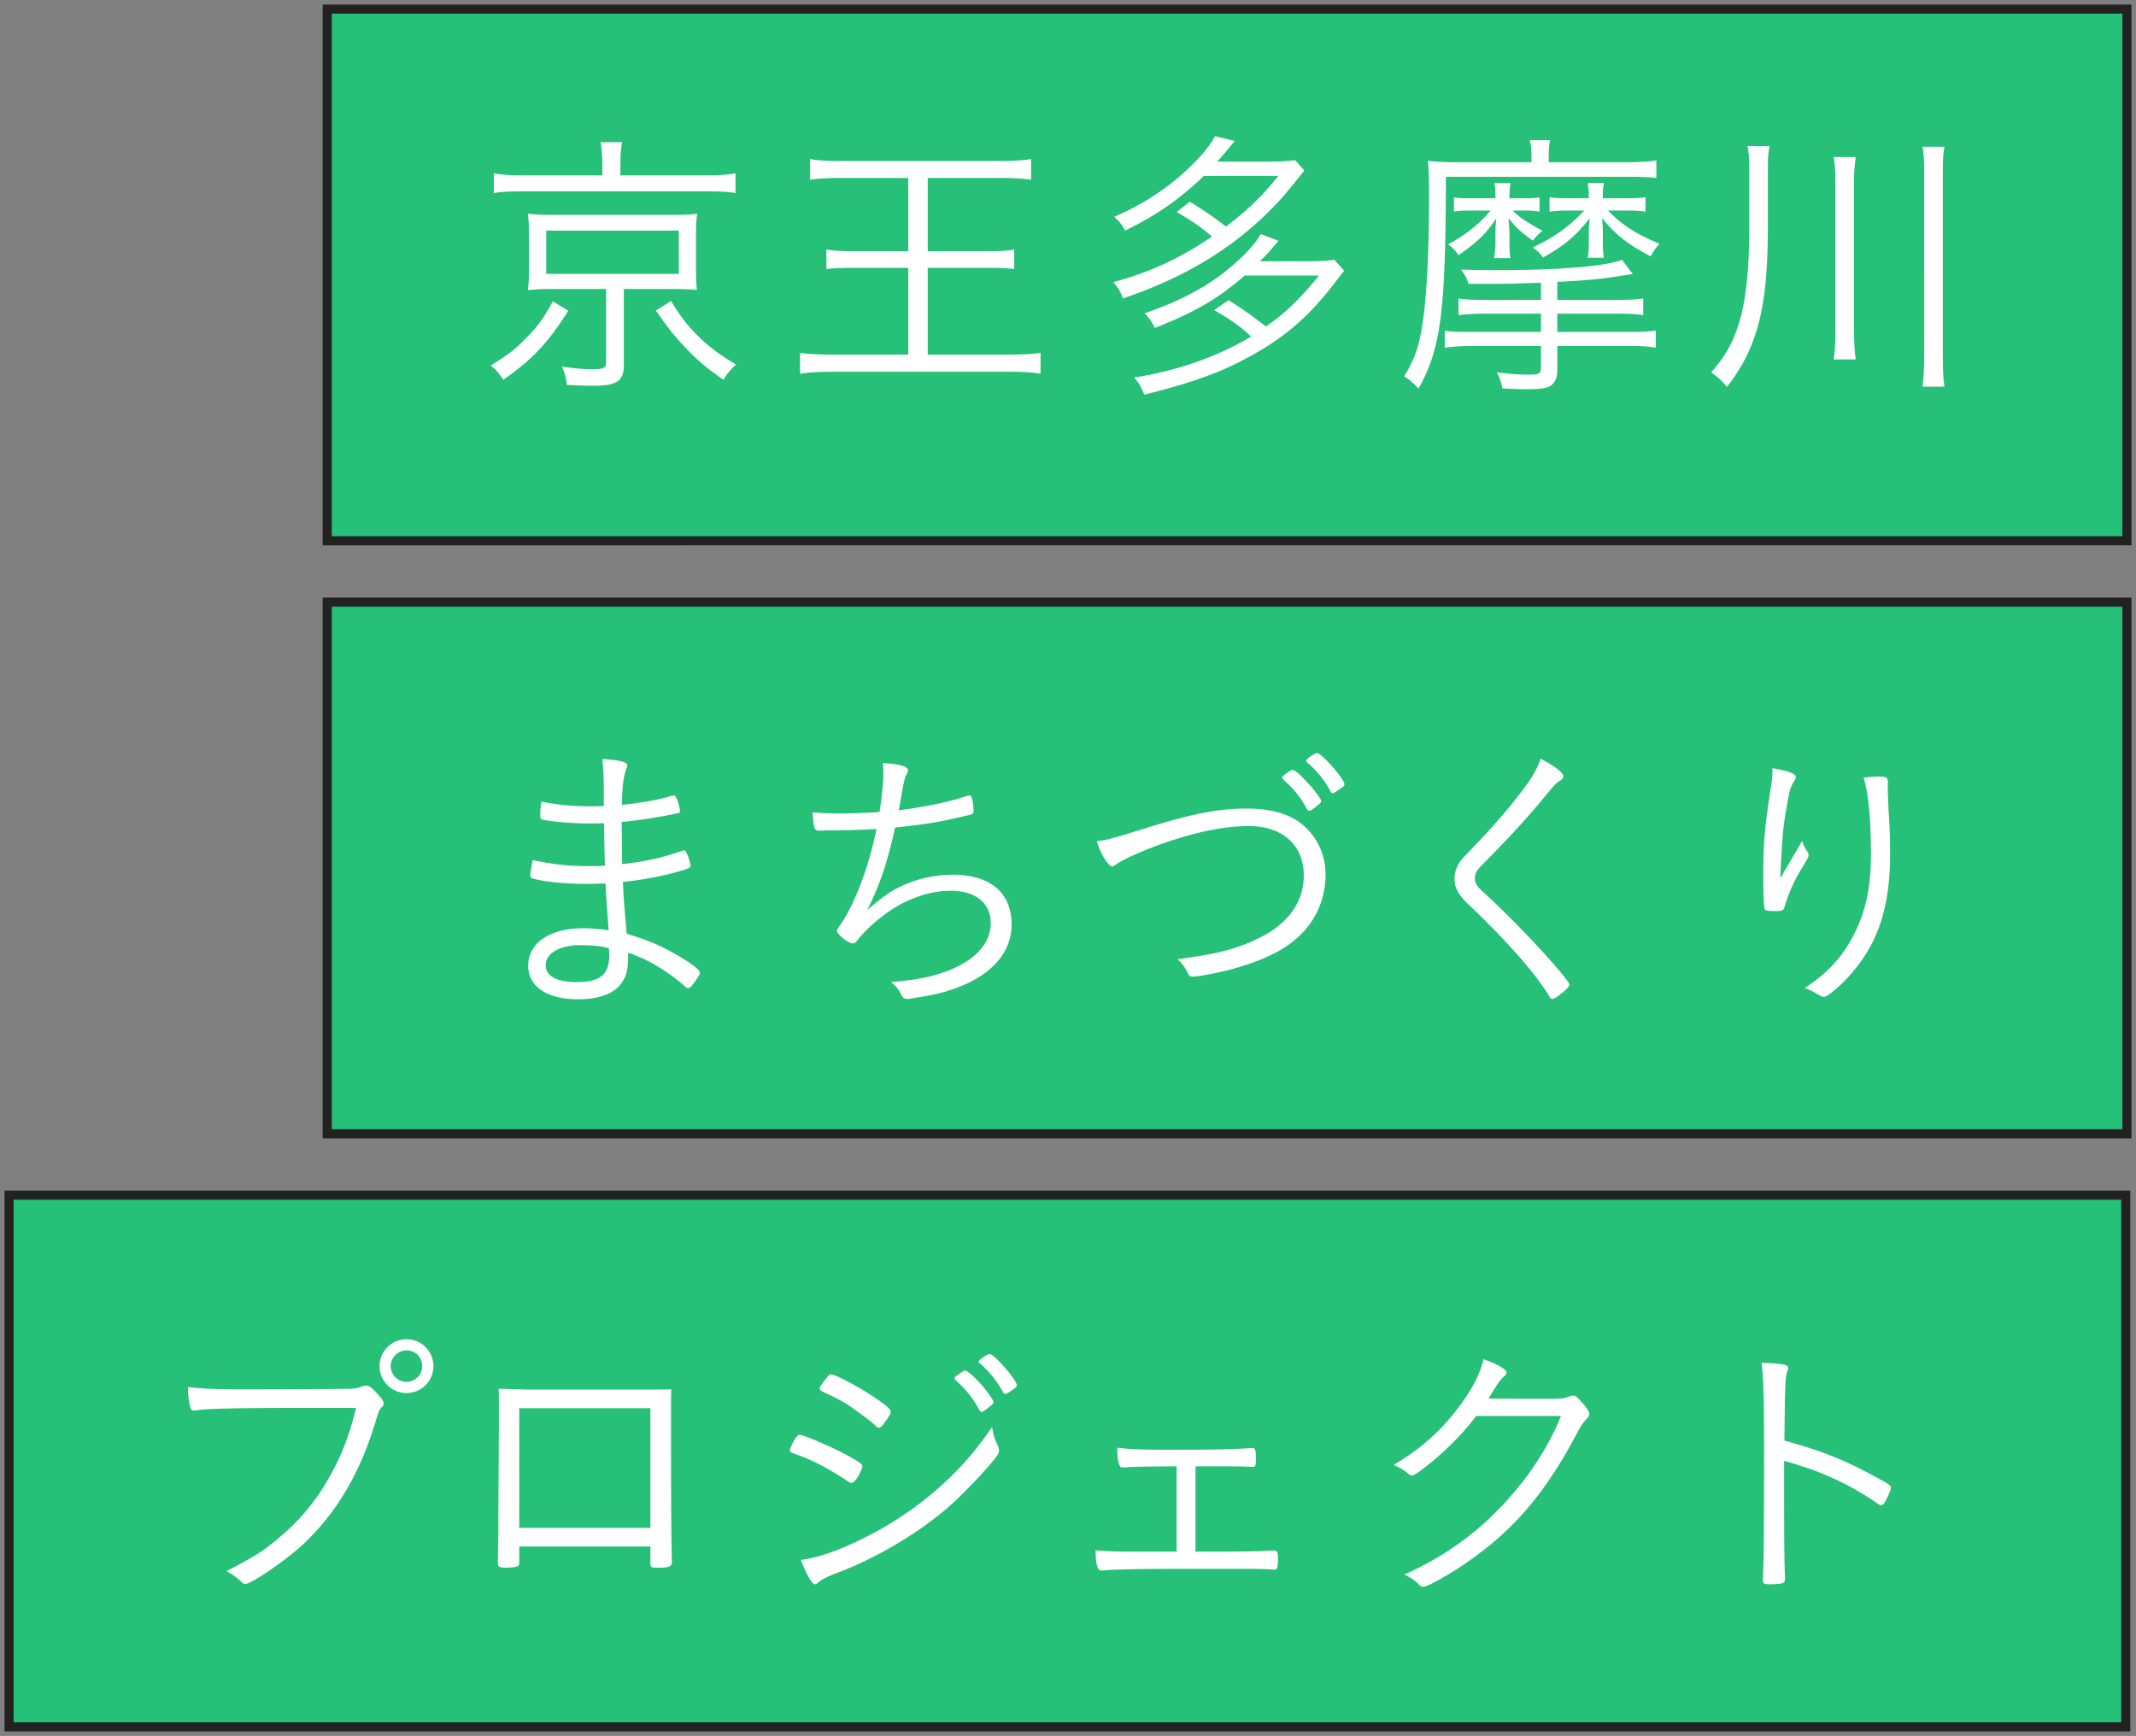
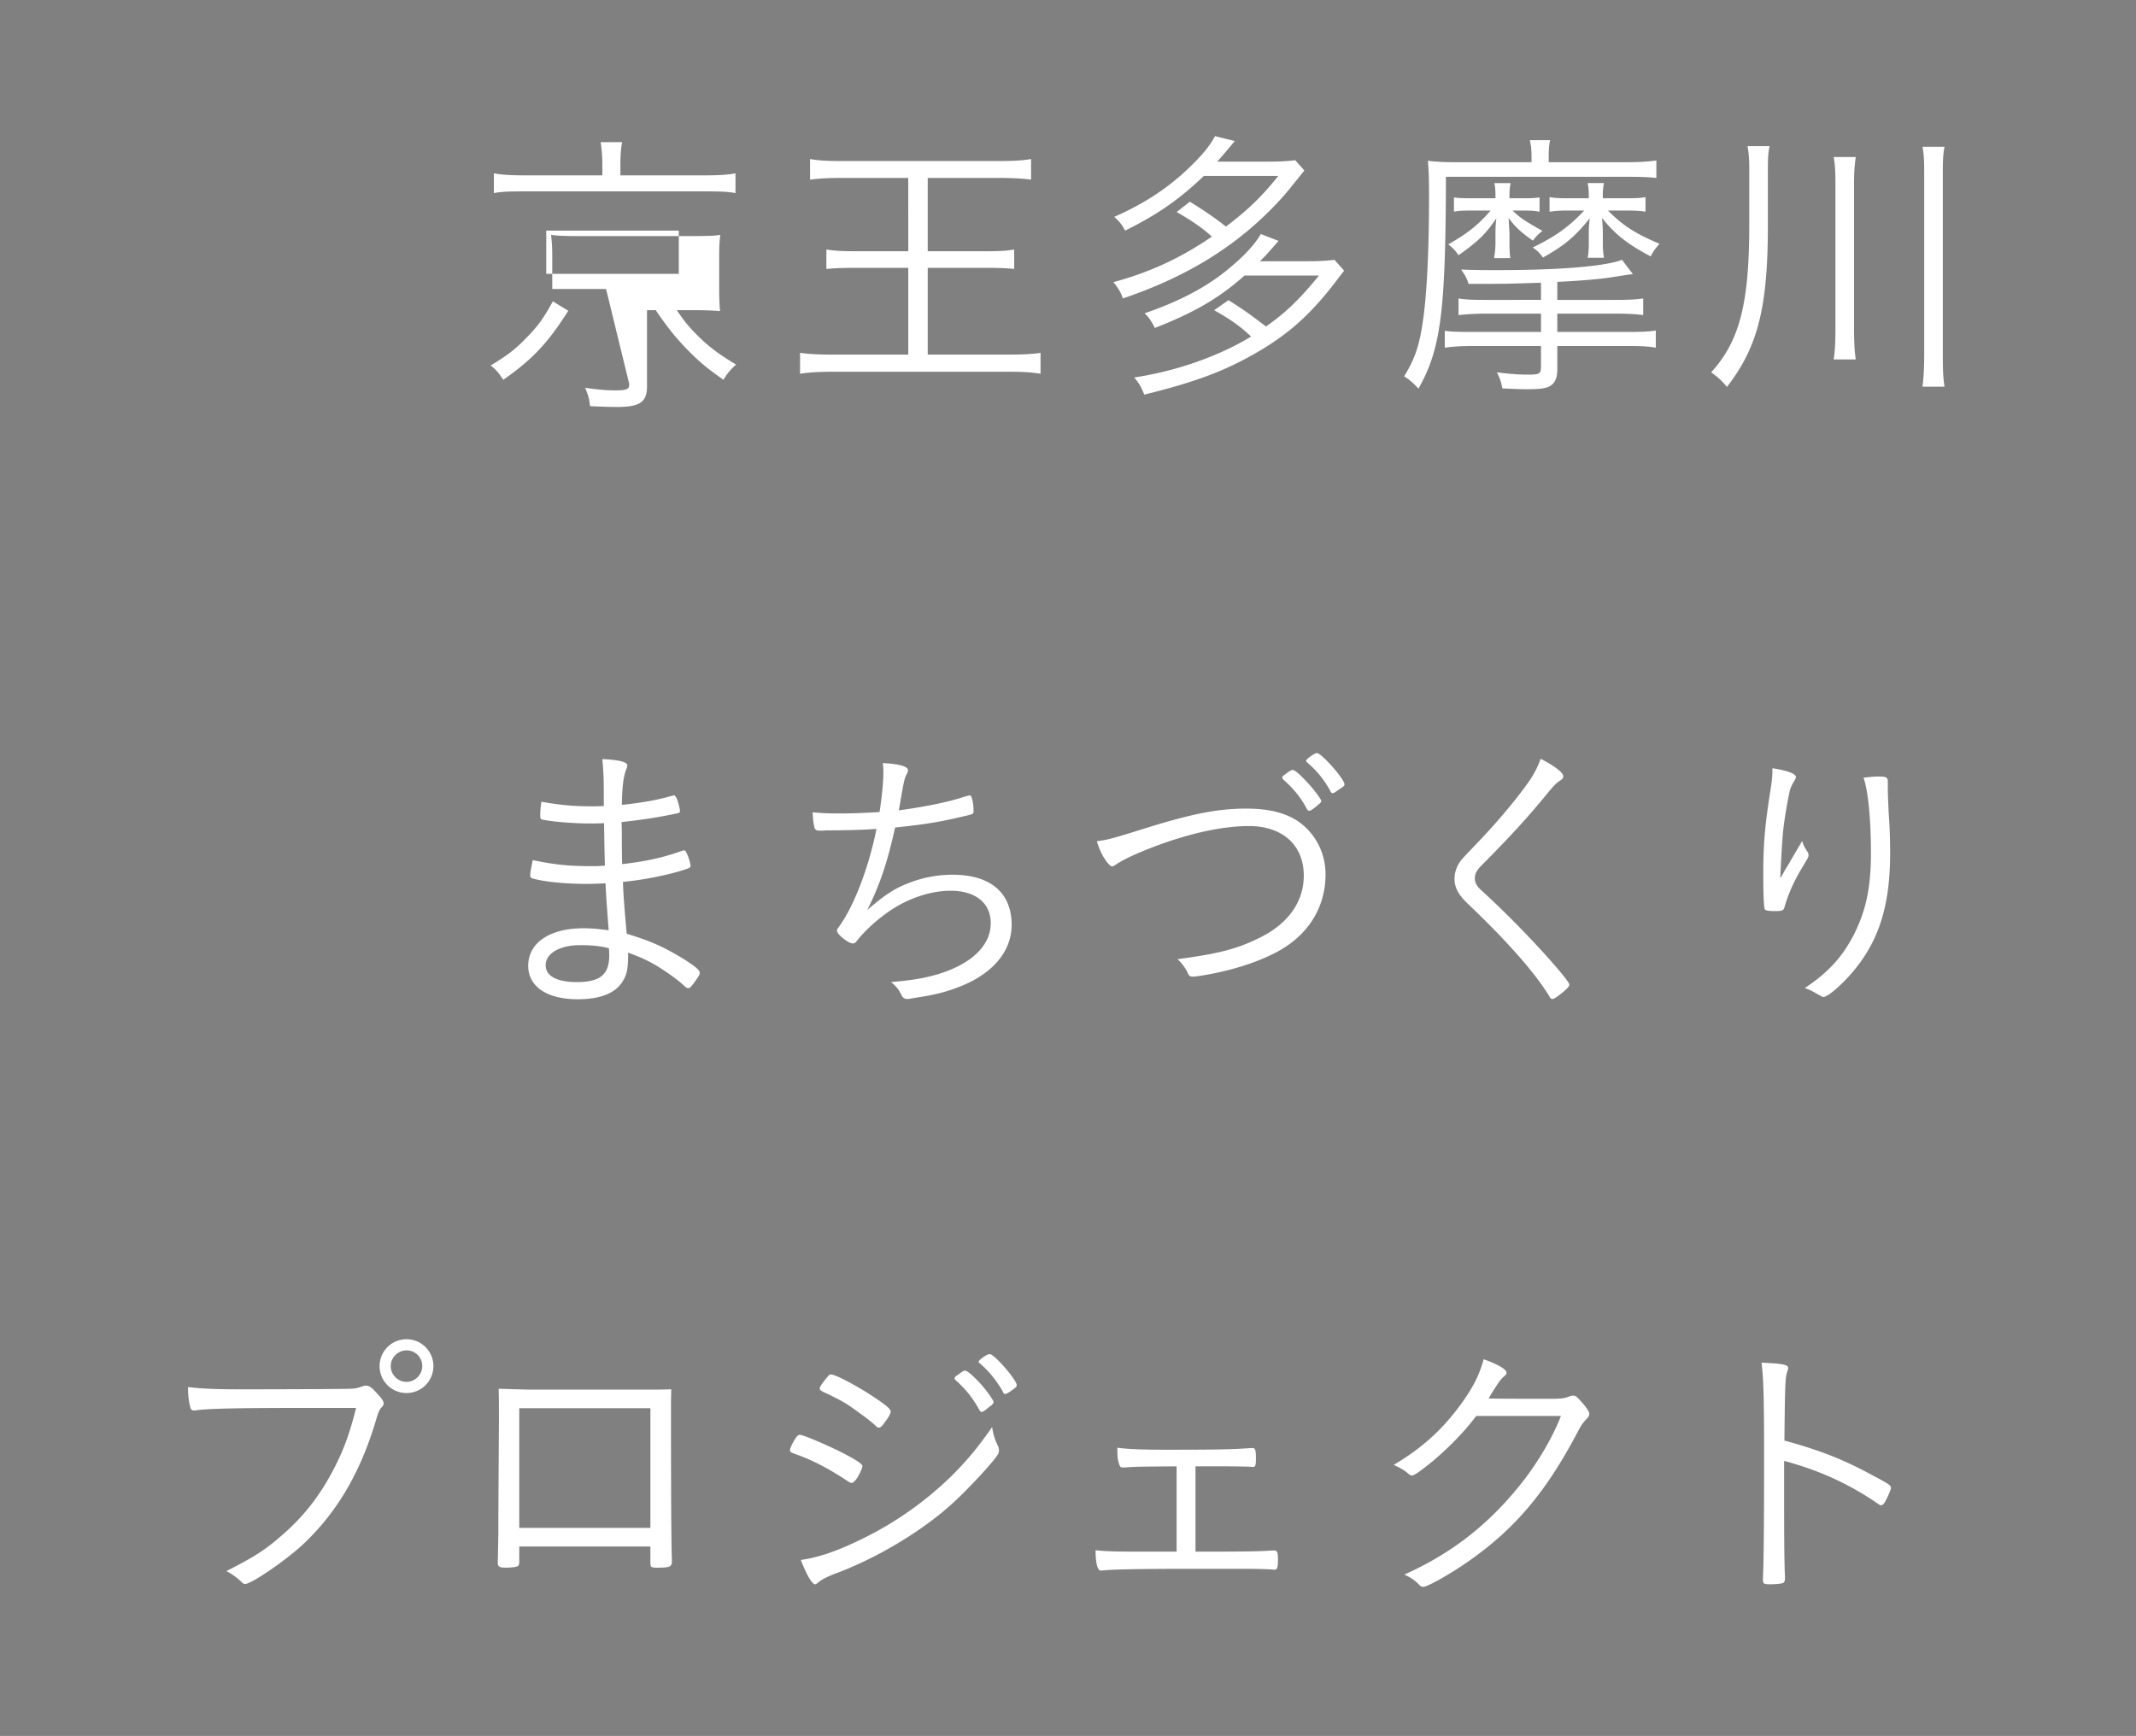
<svg xmlns="http://www.w3.org/2000/svg" width="235" height="191" fill="none">
  <rect width="100%" height="100%" fill="#808080" stroke="none" />
-   <path fill="#26C078" stroke="#222" d="M36 1h198v58.5H36zM36 66.25h198v58.5H36zM1 131.5h232.875V190H1z" />
-   <path fill="#fff" d="M66.272 19.295v-1.103c0-.945-.064-1.733-.19-2.552h2.363c-.126.63-.189 1.418-.189 2.552v1.102h9.324c1.512 0 2.457-.062 3.339-.22v2.173c-.819-.157-1.606-.189-3.276-.189H57.546c-1.575 0-2.425.032-3.213.19v-2.174c.913.157 1.827.22 3.339.22zM66.68 31.8h-5.922c-1.197 0-1.795.031-2.678.126.095-.85.127-1.354.127-2.457v-3.402c0-1.197-.032-1.607-.127-2.552.788.095 1.45.127 2.678.127h13.167c1.418 0 2.142-.032 2.772-.127-.094.725-.126 1.323-.126 2.552v3.402c0 1.04.031 1.607.094 2.425a34 34 0 0 0-2.74-.094h-5.292v8.379c0 1.732-.787 2.268-3.308 2.268-.63 0-1.921-.032-2.96-.095-.095-.85-.19-1.165-.536-2.015 1.291.188 2.3.283 3.276.283 1.323 0 1.575-.126 1.575-.693zm-6.584-6.426v4.757h14.585v-4.757zm.725 7.78 1.701 1.04c-2.237 3.528-3.937 5.355-7.15 7.591-.567-.818-.756-1.07-1.386-1.574 1.826-1.103 2.74-1.796 3.905-3.024 1.26-1.26 1.922-2.174 2.93-4.032m11.34 1.008 1.67-1.039c1.102 1.796 1.732 2.614 2.929 3.812 1.291 1.26 2.205 1.953 4.221 3.181-.599.535-.977.977-1.386 1.67-1.796-1.26-2.52-1.859-3.812-3.15-1.449-1.481-2.205-2.426-3.622-4.474m27.765-14.584h-7.371c-1.48 0-2.457.063-3.433.189v-2.268c.881.158 1.826.22 3.401.22h17.389c1.606 0 2.583-.062 3.528-.22v2.268c-.977-.126-2.016-.189-3.528-.189h-7.844v8.064h6.332c1.512 0 2.299-.032 3.181-.189v2.142c-.85-.095-1.827-.126-3.181-.126h-6.332v9.545h9.041c1.512 0 2.52-.064 3.37-.19v2.3c-.945-.157-1.89-.22-3.339-.22H91.548c-1.512 0-2.489.063-3.528.22v-2.3c.977.127 1.89.19 3.528.19h8.379v-9.545h-5.765c-1.354 0-2.362.031-3.244.126v-2.142c.756.126 1.67.189 3.213.189h5.796zm29.529 3.749 1.449-1.135c1.67 1.04 2.741 1.764 3.969 2.741 2.363-1.796 3.875-3.213 5.765-5.575h-8.19c-2.741 2.614-5.103 4.252-8.663 6.016-.346-.662-.661-1.04-1.197-1.512 3.591-1.575 6.458-3.528 8.978-6.142 1.071-1.103 1.669-1.922 2.11-2.741l2.174.536c-.284.346-.347.409-.945 1.133-.378.442-.599.694-.977 1.134h5.733c1.229 0 2.142-.062 2.835-.157l1.008 1.134c-1.89 2.363-2.079 2.583-2.709 3.276-4.536 4.914-10.017 8.348-17.262 10.805-.189-.63-.535-1.198-1.039-1.796 3.969-1.071 7.402-2.646 10.836-5.009-.945-.881-2.174-1.732-3.875-2.709m15.656 6.993h-8.19c-2.804 2.488-5.513 4.063-9.86 5.764-.409-.788-.661-1.166-1.134-1.607 4.001-1.385 7.025-2.992 9.482-5.102 1.575-1.323 2.646-2.489 3.307-3.623l1.953.756c-1.323 1.512-1.323 1.512-2.047 2.236h5.355c1.228 0 2.11-.062 2.835-.157l1.071 1.197c-.347.441-.347.441-.851 1.103-2.803 3.685-5.26 5.89-8.883 7.969-3.465 1.984-6.552 3.15-12.253 4.567-.378-.882-.473-1.102-1.103-1.89 4.631-.693 9.356-2.362 12.852-4.504-1.165-1.103-2.173-1.827-4.063-2.898l1.575-1.102c1.701 1.07 2.394 1.574 4.126 2.897 2.174-1.512 3.812-3.118 5.828-5.607m29.182-7.151h-1.89c-.787 0-1.165.032-1.921.126v-1.607c.472.095 1.039.127 1.921.127h2.394v-.284c0-.535-.031-.945-.126-1.386h1.796a6.3 6.3 0 0 0-.126 1.386v.284h2.677c.945 0 1.575-.032 2.016-.127v1.607c-.567-.095-1.197-.126-2.016-.126h-2.11c1.638 1.638 2.961 2.52 5.67 3.654-.441.504-.662.787-.977 1.386-2.551-1.354-3.843-2.363-5.355-4.221.063.599.095 1.071.095 1.701v1.071c0 .535.031 1.102.126 1.606h-1.796c.095-.472.126-.944.126-1.575v-1.134c0-.409 0-.63.095-1.637-1.544 1.953-2.804 3.024-5.135 4.315-.378-.504-.567-.725-1.134-1.102 2.52-1.229 3.938-2.237 5.67-4.064m-10.3 0h-2.3c-.85 0-1.323.032-1.732.126V21.72c.346.063.819.095 1.795.095h2.772v-.253c0-.598-.031-1.008-.126-1.417h1.796c-.095.473-.126.819-.126 1.449v.22h1.575c.819 0 1.323-.031 1.732-.094v1.575c-.504-.095-.819-.126-1.732-.126h-1.229c.851.819 1.229 1.071 3.276 2.236-.535.441-.724.63-1.039 1.072-1.292-.883-1.985-1.544-2.678-2.489.032.599.095 1.512.095 1.733v1.039c0 .724.031 1.228.094 1.638h-1.795a9.3 9.3 0 0 0 .157-1.607v-1.134c0-.598.032-1.07.095-1.637-1.134 1.7-2.016 2.551-4.158 4.063a4.5 4.5 0 0 0-1.134-1.197c2.079-1.165 3.307-2.142 4.662-3.717m5.544 9.828v-1.89c-2.93.095-3.843.126-6.048.126h-1.922c-.189-.63-.378-.945-.819-1.575 1.701.063 2.489.063 4.064.063 6.678 0 11.781-.41 13.639-1.134l1.197 1.575c-.346.032-.346.032-2.362.347-1.229.189-3.182.378-5.954.503v1.985h6.269c1.543 0 2.268-.032 3.181-.157v1.826c-1.008-.125-1.764-.157-3.181-.157h-6.269v2.016h7.686c1.544 0 2.3-.032 3.15-.157v1.89c-.85-.158-1.669-.19-3.15-.19h-7.686v2.615c0 1.04-.346 1.638-1.071 1.922-.472.157-1.071.22-2.236.22-.662 0-1.67-.032-2.741-.095-.126-.661-.22-1.008-.598-1.763 1.197.157 2.362.252 3.402.252 1.323 0 1.449-.095 1.449-.946v-2.205h-7.56c-1.197 0-2.142.064-3.024.19v-1.859c.661.094 1.291.126 3.024.126h7.56v-2.016h-6.048c-1.103 0-2.111.063-3.024.157V32.84c.756.125 1.512.157 3.024.157zm-1.04-15.151v-.505c0-.913-.063-1.386-.189-1.921h2.237c-.126.536-.158.976-.158 1.953v.473h8.6c1.417 0 2.299-.064 3.244-.19v1.922c-.945-.095-1.764-.126-3.15-.126H159.08c-.032 14.931-.567 18.963-3.024 23.31-.536-.599-1.008-1.008-1.575-1.355 1.102-1.795 1.575-3.118 1.953-5.354.504-2.898.787-8.001.787-14.396 0-1.985-.031-2.961-.126-3.969.977.126 1.89.158 3.024.158zm26.001 1.008v5.985c0 8.977-1.102 13.356-4.504 17.734-.599-.724-.945-1.04-1.733-1.606 3.119-3.434 4.19-7.529 4.19-16.223v-5.953c0-1.198-.032-1.828-.189-2.71h2.425c-.157.756-.189 1.292-.189 2.773m7.245-1.575h2.426c-.126.85-.189 1.669-.189 2.866v15.97c0 1.607.063 2.615.189 3.434h-2.426c.126-.85.189-1.827.189-3.434V20.114c0-1.354-.063-2.047-.189-2.834m9.765-1.134h2.426c-.158.85-.189 1.448-.189 2.96v19.656c0 1.89.031 2.804.189 3.78h-2.426c.126-.913.189-1.952.189-3.78V19.106c0-1.48-.031-2.11-.189-2.96M66.429 88.685c0-3.119 0-3.213-.157-5.166 1.826.094 2.74.314 2.74.692 0 .127-.031.221-.126.473-.283.725-.441 1.89-.472 3.874 2.11-.22 3.748-.504 5.197-.913.378-.094.472-.126.535-.126.126 0 .19.094.347.441.157.41.315 1.071.315 1.26 0 .22-.032.22-.819.378-1.859.378-3.528.63-5.607.85.031.662.031 1.229.031 1.544 0 .567 0 1.606.032 3.087 2.678-.315 4.41-.693 6.647-1.48.094-.032.126-.032.157-.032.126 0 .189.063.347.41.157.314.377 1.07.377 1.291 0 .157-.062.22-.63.41-1.858.598-4.472 1.133-6.803 1.354.031 1.26.125 2.52.409 5.701 2.52.788 3.654 1.26 5.67 2.426 1.638.976 2.362 1.543 2.362 1.858 0 .221-.062.315-.409.819-.535.756-.662.882-.85.882-.126 0-.221-.063-.378-.189-.725-.693-2.174-1.732-3.371-2.425-.945-.536-1.543-.788-2.867-1.292 0 1.827-.125 2.457-.692 3.308-.82 1.197-2.457 1.827-4.852 1.827-3.37 0-5.449-1.386-5.449-3.686 0-2.52 2.362-4.126 6.08-4.126.85 0 1.543.063 2.772.22-.19-2.583-.284-3.685-.347-5.166-.661.032-1.323.064-2.11.064-2.237 0-4.536-.221-5.796-.567-.284-.064-.379-.158-.379-.379 0-.252.095-.819.284-1.669 2.425.504 3.969.661 6.395.661.661 0 1.007 0 1.543-.062-.032-.756-.063-2.331-.095-4.662-.755.031-1.228.031-1.669.031-1.764 0-4.284-.22-5.166-.441-.157-.032-.189-.126-.189-.567 0-.284.032-.756.126-1.386 2.11.378 3.56.504 5.481.504.41 0 .819 0 1.386-.031m.567 15.655c-.756-.221-1.764-.347-3.181-.347-2.237 0-3.78.914-3.78 2.205 0 1.197 1.228 1.859 3.433 1.859 2.551 0 3.56-.819 3.56-2.961 0-.126-.032-.756-.032-.756m31.482-13.293c-.85 3.843-1.638 6.206-3.055 9.072 2.016-1.733 3.023-2.394 4.725-3.024 1.48-.567 3.055-.85 4.662-.85 4.158 0 6.489 1.984 6.489 5.512 0 2.992-2.174 5.512-6.048 6.93-1.166.441-2.363.756-4.001 1.008-1.102.189-1.26.221-1.418.221-.314 0-.503-.126-.661-.441-.284-.599-.567-.946-1.134-1.418 2.489-.221 3.717-.441 5.198-.882 3.685-1.134 5.764-3.15 5.764-5.607 0-2.205-1.669-3.56-4.41-3.56-2.394 0-5.135.977-7.34 2.678-1.165.85-2.393 2.047-2.992 2.866-.126.158-.252.252-.441.252-.472 0-1.733-1.008-1.733-1.386 0-.126.032-.189.19-.409 1.669-2.268 3.307-6.552 4.157-10.805-1.291.095-2.929.158-5.575.158-.189.032-.347.032-.535.032h-.158c-.347 0-.504-.095-.567-.379-.094-.377-.157-.913-.189-1.638.976.095 1.795.127 2.803.127 1.292 0 2.52-.032 4.568-.158 0-.095 0-.126.031-.252.221-1.512.378-3.087.378-4 0-.41 0-.63-.062-1.134 1.858.094 2.772.378 2.772.787 0 .126-.032.22-.127.41-.252.44-.315.755-.693 2.929-.094.535-.125.756-.188 1.071 2.457-.315 5.386-.882 7.056-1.449.535-.157.661-.189.787-.189.189 0 .378.913.378 1.701 0 .347 0 .347-1.102.599-2.615.63-4.41.913-7.529 1.228m22.188 1.512c1.323-.189 1.386-.189 5.922-1.606 4.725-1.45 7.529-1.985 10.521-1.985 2.426 0 4.221.441 5.639 1.355 1.953 1.323 3.087 3.496 3.087 5.89 0 3.749-2.048 6.898-5.67 8.694-1.985 1.008-4.568 1.827-7.182 2.299-.788.158-1.544.252-1.764.252-.284 0-.41-.094-.536-.378a4.7 4.7 0 0 0-1.134-1.543c4.505-.599 6.584-1.134 9.041-2.363 3.15-1.543 4.851-3.969 4.851-6.835 0-3.339-2.331-5.45-6.017-5.45-2.898 0-6.363.757-10.206 2.174-2.236.85-3.717 1.543-4.567 2.142-.095.063-.221.126-.284.126-.189 0-.535-.347-.882-.913-.283-.442-.504-.914-.819-1.859m20.412-6.993q0-.141.189-.284c.063-.031.158-.094.252-.188.41-.284.567-.378.693-.378.221 0 .725.409 1.481 1.228.693.693 1.669 1.984 1.669 2.174 0 .126-.063.22-.315.409-.409.378-.882.693-1.008.693-.094 0-.157-.063-.283-.252-.599-1.166-1.418-2.174-2.52-3.15-.095-.094-.158-.189-.158-.252m3.812-2.709c.535.031 3.024 2.867 3.024 3.433 0 .19-.095.252-.725.662-.346.252-.472.315-.567.315-.126 0-.157-.031-.252-.22a10.8 10.8 0 0 0-2.551-3.15c-.095-.095-.126-.127-.126-.19 0-.188.945-.85 1.197-.85m24.615.63c1.512.788 2.488 1.512 2.488 1.922 0 .188-.126.346-.346.472-.378.252-.662.504-1.355 1.355-2.11 2.582-3.906 4.567-7.371 8.063-.472.473-.661.882-.661 1.355 0 .441.189.788.598 1.197 2.394 2.173 5.135 4.945 7.34 7.402 1.606 1.796 2.457 2.867 2.457 3.087s-.378.599-1.134 1.166c-.315.252-.599.41-.725.41s-.22-.063-.315-.252c-1.543-2.552-4.567-6.017-9.072-10.301-.976-.945-1.386-1.733-1.386-2.677 0-.599.189-1.229.536-1.765.252-.378.252-.378 2.362-2.583 2.142-2.267 4.221-4.787 5.45-6.583.472-.756.756-1.26 1.134-2.268m25.497 1.04c1.606.251 2.583.598 2.583.976 0 .063-.063.22-.189.441a4.1 4.1 0 0 0-.473 1.008c-.189.788-.504 2.583-.661 3.78-.158 1.228-.221 2.362-.347 4.757-.031.566-.031.755-.063 1.133a.4.4 0 0 1 .063-.094c.126-.157.126-.189.347-.567.126-.252.126-.252.598-1.008.063-.126.536-.945 1.418-2.425.126.472.252.692.598 1.228.063.094.095.22.095.347 0 .189 0 .189-.756 1.449-.851 1.417-1.449 2.771-1.859 4.157-.126.504-.252.536-1.197.536-.535 0-.882-.063-.976-.158-.126-.126-.189-1.606-.189-3.906 0-3.181.157-5.165.724-8.82.221-1.386.284-1.89.284-2.835m10.017 1.039c.85-.094 1.228-.126 1.669-.126.851 0 1.008.094 1.008.599v.661c0 .567.032 1.418.095 2.74.126 1.764.157 3.088.157 4.474 0 5.701-1.228 9.638-4.126 13.04-1.229 1.449-2.741 2.741-3.213 2.741-.063 0-.126 0-.347-.157 0 0-.063-.032-.157-.063-.032-.032-.095-.063-.158-.095-.693-.409-.913-.504-1.386-.662 2.646-1.764 4.19-3.496 5.45-5.985 1.291-2.583 1.827-5.134 1.827-8.851 0-3.749-.315-6.93-.819-8.316M39.178 154.911h-5.103c-7.812 0-10.994.063-12.443.252-.126.031-.22.031-.283.031-.22 0-.346-.094-.41-.346-.157-.599-.252-1.229-.252-2.237 1.512.189 2.93.252 6.111.252 4.285 0 11.215-.031 11.719-.063.503 0 .881-.094 1.322-.252.19-.063.284-.094.379-.094.377 0 .63.157 1.165.756.63.661.819.945.819 1.197 0 .189-.063.283-.22.441-.221.22-.347.504-.63 1.449-1.733 5.827-4.347 10.206-8.096 13.702-1.922 1.764-5.607 4.285-6.3 4.285-.095 0-.22-.063-.346-.189a7.2 7.2 0 0 0-1.701-1.229c3.15-1.607 4.315-2.363 6.174-4.001 2.299-1.984 4.063-4.252 5.512-6.993 1.166-2.205 1.827-3.969 2.583-6.961m8.505-4.599a2.96 2.96 0 0 1-2.961 2.961 2.96 2.96 0 0 1-2.961-2.961 2.96 2.96 0 0 1 2.961-2.961 2.96 2.96 0 0 1 2.961 2.961m-1.228 0c0-.977-.756-1.733-1.733-1.733-.945 0-1.733.788-1.733 1.733s.788 1.732 1.733 1.732 1.733-.787 1.733-1.732m12.091 2.583h12.065c2.047 0 2.11 0 3.244-.032-.032 1.04-.032 1.04-.032 2.835 0 9.513.032 13.86.095 16.002v.095c0 .598-.252.693-1.638.693-.63 0-.725-.063-.725-.536v-1.795H57.128v1.732c0 .252-.062.378-.188.441-.158.095-.82.158-1.292.158-.693 0-.882-.126-.882-.504l.063-3.308v-1.89l.063-10.741c0-1.418 0-2.331-.032-3.245 3.182.095 3.182.095 3.686.095m13.01 15.214v-13.167H57.128v13.167zm33.466-16.443q0-.142.189-.283a2 2 0 0 0 .284-.189c.409-.315.567-.41.724-.378.252.031.882.598 1.733 1.512.598.693 1.354 1.732 1.354 1.921 0 .158-.094.284-.535.599-.441.378-.662.504-.756.504-.095 0-.189-.063-.284-.252-.724-1.292-1.417-2.174-2.52-3.182-.126-.094-.189-.189-.189-.252m-7.025 3.654c0 .158-.189.567-.63 1.134-.283.441-.504.63-.693.63-.062 0-.157-.031-.252-.126-.44-.441-1.102-.945-2.11-1.669-1.228-.914-1.921-1.292-3.748-2.142-.284-.158-.378-.221-.378-.378 0-.158.157-.41.63-1.008.346-.441.44-.536.598-.536.472 0 2.583 1.103 4.347 2.237 1.733 1.134 2.237 1.575 2.237 1.858m-11.088 4.221c0-.189.316-.85.63-1.323.221-.283.284-.346.473-.346.347 0 2.803 1.039 4.567 1.921 1.607.819 2.3 1.292 2.3 1.512 0 .221-.252.756-.567 1.292-.252.378-.472.567-.63.567-.063 0-.189-.063-.315-.126-2.174-1.449-3.874-2.331-5.702-2.993-.693-.252-.724-.252-.756-.504m20.759-9.702c0-.22.977-.882 1.229-.85.535.031 2.961 2.866 2.961 3.402 0 .189-.063.252-.693.693-.378.252-.473.283-.599.283-.094 0-.157-.031-.22-.22a11.6 11.6 0 0 0-2.552-3.15c-.094-.063-.126-.095-.126-.158m1.481 7.182c.157.945.283 1.323.693 2.174.031.094.063.252.063.346 0 .347-.063.473-.599 1.134-1.134 1.386-3.181 3.528-4.567 4.788-3.339 3.024-8.317 6.017-12.947 7.718-.945.378-1.355.598-1.796.945-.125.126-.251.189-.314.189-.347 0-.945-1.04-1.576-2.678 2.048-.283 4.253-1.071 6.962-2.425a37.7 37.7 0 0 0 9.608-6.804c1.732-1.733 2.866-3.087 4.473-5.387m20.298 13.703v-9.387c-3.749.031-4.694.031-5.639.126h-.252c-.283 0-.346-.063-.472-.504-.126-.378-.158-.819-.158-1.67 1.197.158 2.678.221 5.387.221 5.638 0 7.213-.032 9.387-.189h.094c.315 0 .378.22.378 1.197 0 .724-.063.882-.315.882h-.126c-.315-.032-1.858-.063-2.961-.063h-3.244v9.387h1.197c4.189 0 5.89-.032 7.245-.126h.157c.41 0 .473.157.473 1.071 0 .819-.095 1.039-.378 1.039h-.095c-.378-.063-2.11-.094-3.276-.094h-5.953c-5.544 0-8.726.063-9.639.189h-.158c-.346 0-.567-.788-.567-2.237 1.134.126 2.205.158 4.694.158zm42.286-14.931h-9.324c-1.291 1.732-2.961 3.433-4.788 4.977-1.354 1.102-2.047 1.575-2.268 1.575-.157 0-.252-.063-.409-.189-.378-.347-.851-.63-1.607-.977 3.213-1.921 5.418-3.937 7.529-6.867 1.228-1.732 1.89-3.024 2.362-4.756 1.512.535 2.52 1.102 2.52 1.48 0 .126-.063.221-.283.41-.41.378-.504.504-1.355 1.858-.189.315-.252.441-.346.567.913.032 3.15.032 7.024.032 1.008 0 1.386-.063 1.859-.252.126-.063.315-.095.441-.095.22 0 .378.095.819.599.535.567.945 1.165.945 1.386s-.063.346-.347.63c-.346.378-.535.63-.819 1.165-3.591 6.867-7.056 10.962-12.411 14.648-1.921 1.323-4.252 2.615-4.693 2.615-.158 0-.284-.063-.41-.189-.504-.536-.945-.82-1.669-1.166 4.945-2.205 8.914-5.229 12.348-9.387 2.11-2.52 3.906-5.544 4.882-8.064m24.552 4.945v4.001c0 5.323.032 7.591.095 8.694v.157c0 .347-.063.505-.189.568-.158.094-.851.157-1.418.157-.693 0-.819-.063-.819-.473v-.157c.095-2.237.126-5.796.126-13.514 0-6.426-.063-8.536-.283-10.237 2.331.094 2.929.22 2.929.567 0 .126 0 .126-.126.504-.189.63-.22 1.323-.283 7.497 3.906 1.071 6.426 2.047 9.733 3.843 1.796.945 1.985 1.102 1.985 1.354 0 .189-.252.819-.63 1.512-.158.284-.315.41-.441.41s-.126 0-1.04-.63c-3.024-1.953-5.922-3.245-9.639-4.253" />
+   <path fill="#fff" d="M66.272 19.295v-1.103c0-.945-.064-1.733-.19-2.552h2.363c-.126.63-.189 1.418-.189 2.552v1.102h9.324c1.512 0 2.457-.062 3.339-.22v2.173c-.819-.157-1.606-.189-3.276-.189H57.546c-1.575 0-2.425.032-3.213.19v-2.174c.913.157 1.827.22 3.339.22zM66.68 31.8h-5.922v-3.402c0-1.197-.032-1.607-.127-2.552.788.095 1.45.127 2.678.127h13.167c1.418 0 2.142-.032 2.772-.127-.094.725-.126 1.323-.126 2.552v3.402c0 1.04.031 1.607.094 2.425a34 34 0 0 0-2.74-.094h-5.292v8.379c0 1.732-.787 2.268-3.308 2.268-.63 0-1.921-.032-2.96-.095-.095-.85-.19-1.165-.536-2.015 1.291.188 2.3.283 3.276.283 1.323 0 1.575-.126 1.575-.693zm-6.584-6.426v4.757h14.585v-4.757zm.725 7.78 1.701 1.04c-2.237 3.528-3.937 5.355-7.15 7.591-.567-.818-.756-1.07-1.386-1.574 1.826-1.103 2.74-1.796 3.905-3.024 1.26-1.26 1.922-2.174 2.93-4.032m11.34 1.008 1.67-1.039c1.102 1.796 1.732 2.614 2.929 3.812 1.291 1.26 2.205 1.953 4.221 3.181-.599.535-.977.977-1.386 1.67-1.796-1.26-2.52-1.859-3.812-3.15-1.449-1.481-2.205-2.426-3.622-4.474m27.765-14.584h-7.371c-1.48 0-2.457.063-3.433.189v-2.268c.881.158 1.826.22 3.401.22h17.389c1.606 0 2.583-.062 3.528-.22v2.268c-.977-.126-2.016-.189-3.528-.189h-7.844v8.064h6.332c1.512 0 2.299-.032 3.181-.189v2.142c-.85-.095-1.827-.126-3.181-.126h-6.332v9.545h9.041c1.512 0 2.52-.064 3.37-.19v2.3c-.945-.157-1.89-.22-3.339-.22H91.548c-1.512 0-2.489.063-3.528.22v-2.3c.977.127 1.89.19 3.528.19h8.379v-9.545h-5.765c-1.354 0-2.362.031-3.244.126v-2.142c.756.126 1.67.189 3.213.189h5.796zm29.529 3.749 1.449-1.135c1.67 1.04 2.741 1.764 3.969 2.741 2.363-1.796 3.875-3.213 5.765-5.575h-8.19c-2.741 2.614-5.103 4.252-8.663 6.016-.346-.662-.661-1.04-1.197-1.512 3.591-1.575 6.458-3.528 8.978-6.142 1.071-1.103 1.669-1.922 2.11-2.741l2.174.536c-.284.346-.347.409-.945 1.133-.378.442-.599.694-.977 1.134h5.733c1.229 0 2.142-.062 2.835-.157l1.008 1.134c-1.89 2.363-2.079 2.583-2.709 3.276-4.536 4.914-10.017 8.348-17.262 10.805-.189-.63-.535-1.198-1.039-1.796 3.969-1.071 7.402-2.646 10.836-5.009-.945-.881-2.174-1.732-3.875-2.709m15.656 6.993h-8.19c-2.804 2.488-5.513 4.063-9.86 5.764-.409-.788-.661-1.166-1.134-1.607 4.001-1.385 7.025-2.992 9.482-5.102 1.575-1.323 2.646-2.489 3.307-3.623l1.953.756c-1.323 1.512-1.323 1.512-2.047 2.236h5.355c1.228 0 2.11-.062 2.835-.157l1.071 1.197c-.347.441-.347.441-.851 1.103-2.803 3.685-5.26 5.89-8.883 7.969-3.465 1.984-6.552 3.15-12.253 4.567-.378-.882-.473-1.102-1.103-1.89 4.631-.693 9.356-2.362 12.852-4.504-1.165-1.103-2.173-1.827-4.063-2.898l1.575-1.102c1.701 1.07 2.394 1.574 4.126 2.897 2.174-1.512 3.812-3.118 5.828-5.607m29.182-7.151h-1.89c-.787 0-1.165.032-1.921.126v-1.607c.472.095 1.039.127 1.921.127h2.394v-.284c0-.535-.031-.945-.126-1.386h1.796a6.3 6.3 0 0 0-.126 1.386v.284h2.677c.945 0 1.575-.032 2.016-.127v1.607c-.567-.095-1.197-.126-2.016-.126h-2.11c1.638 1.638 2.961 2.52 5.67 3.654-.441.504-.662.787-.977 1.386-2.551-1.354-3.843-2.363-5.355-4.221.063.599.095 1.071.095 1.701v1.071c0 .535.031 1.102.126 1.606h-1.796c.095-.472.126-.944.126-1.575v-1.134c0-.409 0-.63.095-1.637-1.544 1.953-2.804 3.024-5.135 4.315-.378-.504-.567-.725-1.134-1.102 2.52-1.229 3.938-2.237 5.67-4.064m-10.3 0h-2.3c-.85 0-1.323.032-1.732.126V21.72c.346.063.819.095 1.795.095h2.772v-.253c0-.598-.031-1.008-.126-1.417h1.796c-.095.473-.126.819-.126 1.449v.22h1.575c.819 0 1.323-.031 1.732-.094v1.575c-.504-.095-.819-.126-1.732-.126h-1.229c.851.819 1.229 1.071 3.276 2.236-.535.441-.724.63-1.039 1.072-1.292-.883-1.985-1.544-2.678-2.489.032.599.095 1.512.095 1.733v1.039c0 .724.031 1.228.094 1.638h-1.795a9.3 9.3 0 0 0 .157-1.607v-1.134c0-.598.032-1.07.095-1.637-1.134 1.7-2.016 2.551-4.158 4.063a4.5 4.5 0 0 0-1.134-1.197c2.079-1.165 3.307-2.142 4.662-3.717m5.544 9.828v-1.89c-2.93.095-3.843.126-6.048.126h-1.922c-.189-.63-.378-.945-.819-1.575 1.701.063 2.489.063 4.064.063 6.678 0 11.781-.41 13.639-1.134l1.197 1.575c-.346.032-.346.032-2.362.347-1.229.189-3.182.378-5.954.503v1.985h6.269c1.543 0 2.268-.032 3.181-.157v1.826c-1.008-.125-1.764-.157-3.181-.157h-6.269v2.016h7.686c1.544 0 2.3-.032 3.15-.157v1.89c-.85-.158-1.669-.19-3.15-.19h-7.686v2.615c0 1.04-.346 1.638-1.071 1.922-.472.157-1.071.22-2.236.22-.662 0-1.67-.032-2.741-.095-.126-.661-.22-1.008-.598-1.763 1.197.157 2.362.252 3.402.252 1.323 0 1.449-.095 1.449-.946v-2.205h-7.56c-1.197 0-2.142.064-3.024.19v-1.859c.661.094 1.291.126 3.024.126h7.56v-2.016h-6.048c-1.103 0-2.111.063-3.024.157V32.84c.756.125 1.512.157 3.024.157zm-1.04-15.151v-.505c0-.913-.063-1.386-.189-1.921h2.237c-.126.536-.158.976-.158 1.953v.473h8.6c1.417 0 2.299-.064 3.244-.19v1.922c-.945-.095-1.764-.126-3.15-.126H159.08c-.032 14.931-.567 18.963-3.024 23.31-.536-.599-1.008-1.008-1.575-1.355 1.102-1.795 1.575-3.118 1.953-5.354.504-2.898.787-8.001.787-14.396 0-1.985-.031-2.961-.126-3.969.977.126 1.89.158 3.024.158zm26.001 1.008v5.985c0 8.977-1.102 13.356-4.504 17.734-.599-.724-.945-1.04-1.733-1.606 3.119-3.434 4.19-7.529 4.19-16.223v-5.953c0-1.198-.032-1.828-.189-2.71h2.425c-.157.756-.189 1.292-.189 2.773m7.245-1.575h2.426c-.126.85-.189 1.669-.189 2.866v15.97c0 1.607.063 2.615.189 3.434h-2.426c.126-.85.189-1.827.189-3.434V20.114c0-1.354-.063-2.047-.189-2.834m9.765-1.134h2.426c-.158.85-.189 1.448-.189 2.96v19.656c0 1.89.031 2.804.189 3.78h-2.426c.126-.913.189-1.952.189-3.78V19.106c0-1.48-.031-2.11-.189-2.96M66.429 88.685c0-3.119 0-3.213-.157-5.166 1.826.094 2.74.314 2.74.692 0 .127-.031.221-.126.473-.283.725-.441 1.89-.472 3.874 2.11-.22 3.748-.504 5.197-.913.378-.094.472-.126.535-.126.126 0 .19.094.347.441.157.41.315 1.071.315 1.26 0 .22-.032.22-.819.378-1.859.378-3.528.63-5.607.85.031.662.031 1.229.031 1.544 0 .567 0 1.606.032 3.087 2.678-.315 4.41-.693 6.647-1.48.094-.032.126-.032.157-.032.126 0 .189.063.347.41.157.314.377 1.07.377 1.291 0 .157-.062.22-.63.41-1.858.598-4.472 1.133-6.803 1.354.031 1.26.125 2.52.409 5.701 2.52.788 3.654 1.26 5.67 2.426 1.638.976 2.362 1.543 2.362 1.858 0 .221-.062.315-.409.819-.535.756-.662.882-.85.882-.126 0-.221-.063-.378-.189-.725-.693-2.174-1.732-3.371-2.425-.945-.536-1.543-.788-2.867-1.292 0 1.827-.125 2.457-.692 3.308-.82 1.197-2.457 1.827-4.852 1.827-3.37 0-5.449-1.386-5.449-3.686 0-2.52 2.362-4.126 6.08-4.126.85 0 1.543.063 2.772.22-.19-2.583-.284-3.685-.347-5.166-.661.032-1.323.064-2.11.064-2.237 0-4.536-.221-5.796-.567-.284-.064-.379-.158-.379-.379 0-.252.095-.819.284-1.669 2.425.504 3.969.661 6.395.661.661 0 1.007 0 1.543-.062-.032-.756-.063-2.331-.095-4.662-.755.031-1.228.031-1.669.031-1.764 0-4.284-.22-5.166-.441-.157-.032-.189-.126-.189-.567 0-.284.032-.756.126-1.386 2.11.378 3.56.504 5.481.504.41 0 .819 0 1.386-.031m.567 15.655c-.756-.221-1.764-.347-3.181-.347-2.237 0-3.78.914-3.78 2.205 0 1.197 1.228 1.859 3.433 1.859 2.551 0 3.56-.819 3.56-2.961 0-.126-.032-.756-.032-.756m31.482-13.293c-.85 3.843-1.638 6.206-3.055 9.072 2.016-1.733 3.023-2.394 4.725-3.024 1.48-.567 3.055-.85 4.662-.85 4.158 0 6.489 1.984 6.489 5.512 0 2.992-2.174 5.512-6.048 6.93-1.166.441-2.363.756-4.001 1.008-1.102.189-1.26.221-1.418.221-.314 0-.503-.126-.661-.441-.284-.599-.567-.946-1.134-1.418 2.489-.221 3.717-.441 5.198-.882 3.685-1.134 5.764-3.15 5.764-5.607 0-2.205-1.669-3.56-4.41-3.56-2.394 0-5.135.977-7.34 2.678-1.165.85-2.393 2.047-2.992 2.866-.126.158-.252.252-.441.252-.472 0-1.733-1.008-1.733-1.386 0-.126.032-.189.19-.409 1.669-2.268 3.307-6.552 4.157-10.805-1.291.095-2.929.158-5.575.158-.189.032-.347.032-.535.032h-.158c-.347 0-.504-.095-.567-.379-.094-.377-.157-.913-.189-1.638.976.095 1.795.127 2.803.127 1.292 0 2.52-.032 4.568-.158 0-.095 0-.126.031-.252.221-1.512.378-3.087.378-4 0-.41 0-.63-.062-1.134 1.858.094 2.772.378 2.772.787 0 .126-.032.22-.127.41-.252.44-.315.755-.693 2.929-.094.535-.125.756-.188 1.071 2.457-.315 5.386-.882 7.056-1.449.535-.157.661-.189.787-.189.189 0 .378.913.378 1.701 0 .347 0 .347-1.102.599-2.615.63-4.41.913-7.529 1.228m22.188 1.512c1.323-.189 1.386-.189 5.922-1.606 4.725-1.45 7.529-1.985 10.521-1.985 2.426 0 4.221.441 5.639 1.355 1.953 1.323 3.087 3.496 3.087 5.89 0 3.749-2.048 6.898-5.67 8.694-1.985 1.008-4.568 1.827-7.182 2.299-.788.158-1.544.252-1.764.252-.284 0-.41-.094-.536-.378a4.7 4.7 0 0 0-1.134-1.543c4.505-.599 6.584-1.134 9.041-2.363 3.15-1.543 4.851-3.969 4.851-6.835 0-3.339-2.331-5.45-6.017-5.45-2.898 0-6.363.757-10.206 2.174-2.236.85-3.717 1.543-4.567 2.142-.095.063-.221.126-.284.126-.189 0-.535-.347-.882-.913-.283-.442-.504-.914-.819-1.859m20.412-6.993q0-.141.189-.284c.063-.031.158-.094.252-.188.41-.284.567-.378.693-.378.221 0 .725.409 1.481 1.228.693.693 1.669 1.984 1.669 2.174 0 .126-.063.22-.315.409-.409.378-.882.693-1.008.693-.094 0-.157-.063-.283-.252-.599-1.166-1.418-2.174-2.52-3.15-.095-.094-.158-.189-.158-.252m3.812-2.709c.535.031 3.024 2.867 3.024 3.433 0 .19-.095.252-.725.662-.346.252-.472.315-.567.315-.126 0-.157-.031-.252-.22a10.8 10.8 0 0 0-2.551-3.15c-.095-.095-.126-.127-.126-.19 0-.188.945-.85 1.197-.85m24.615.63c1.512.788 2.488 1.512 2.488 1.922 0 .188-.126.346-.346.472-.378.252-.662.504-1.355 1.355-2.11 2.582-3.906 4.567-7.371 8.063-.472.473-.661.882-.661 1.355 0 .441.189.788.598 1.197 2.394 2.173 5.135 4.945 7.34 7.402 1.606 1.796 2.457 2.867 2.457 3.087s-.378.599-1.134 1.166c-.315.252-.599.41-.725.41s-.22-.063-.315-.252c-1.543-2.552-4.567-6.017-9.072-10.301-.976-.945-1.386-1.733-1.386-2.677 0-.599.189-1.229.536-1.765.252-.378.252-.378 2.362-2.583 2.142-2.267 4.221-4.787 5.45-6.583.472-.756.756-1.26 1.134-2.268m25.497 1.04c1.606.251 2.583.598 2.583.976 0 .063-.063.22-.189.441a4.1 4.1 0 0 0-.473 1.008c-.189.788-.504 2.583-.661 3.78-.158 1.228-.221 2.362-.347 4.757-.031.566-.031.755-.063 1.133a.4.4 0 0 1 .063-.094c.126-.157.126-.189.347-.567.126-.252.126-.252.598-1.008.063-.126.536-.945 1.418-2.425.126.472.252.692.598 1.228.063.094.095.22.095.347 0 .189 0 .189-.756 1.449-.851 1.417-1.449 2.771-1.859 4.157-.126.504-.252.536-1.197.536-.535 0-.882-.063-.976-.158-.126-.126-.189-1.606-.189-3.906 0-3.181.157-5.165.724-8.82.221-1.386.284-1.89.284-2.835m10.017 1.039c.85-.094 1.228-.126 1.669-.126.851 0 1.008.094 1.008.599v.661c0 .567.032 1.418.095 2.74.126 1.764.157 3.088.157 4.474 0 5.701-1.228 9.638-4.126 13.04-1.229 1.449-2.741 2.741-3.213 2.741-.063 0-.126 0-.347-.157 0 0-.063-.032-.157-.063-.032-.032-.095-.063-.158-.095-.693-.409-.913-.504-1.386-.662 2.646-1.764 4.19-3.496 5.45-5.985 1.291-2.583 1.827-5.134 1.827-8.851 0-3.749-.315-6.93-.819-8.316M39.178 154.911h-5.103c-7.812 0-10.994.063-12.443.252-.126.031-.22.031-.283.031-.22 0-.346-.094-.41-.346-.157-.599-.252-1.229-.252-2.237 1.512.189 2.93.252 6.111.252 4.285 0 11.215-.031 11.719-.063.503 0 .881-.094 1.322-.252.19-.063.284-.094.379-.094.377 0 .63.157 1.165.756.63.661.819.945.819 1.197 0 .189-.063.283-.22.441-.221.22-.347.504-.63 1.449-1.733 5.827-4.347 10.206-8.096 13.702-1.922 1.764-5.607 4.285-6.3 4.285-.095 0-.22-.063-.346-.189a7.2 7.2 0 0 0-1.701-1.229c3.15-1.607 4.315-2.363 6.174-4.001 2.299-1.984 4.063-4.252 5.512-6.993 1.166-2.205 1.827-3.969 2.583-6.961m8.505-4.599a2.96 2.96 0 0 1-2.961 2.961 2.96 2.96 0 0 1-2.961-2.961 2.96 2.96 0 0 1 2.961-2.961 2.96 2.96 0 0 1 2.961 2.961m-1.228 0c0-.977-.756-1.733-1.733-1.733-.945 0-1.733.788-1.733 1.733s.788 1.732 1.733 1.732 1.733-.787 1.733-1.732m12.091 2.583h12.065c2.047 0 2.11 0 3.244-.032-.032 1.04-.032 1.04-.032 2.835 0 9.513.032 13.86.095 16.002v.095c0 .598-.252.693-1.638.693-.63 0-.725-.063-.725-.536v-1.795H57.128v1.732c0 .252-.062.378-.188.441-.158.095-.82.158-1.292.158-.693 0-.882-.126-.882-.504l.063-3.308v-1.89l.063-10.741c0-1.418 0-2.331-.032-3.245 3.182.095 3.182.095 3.686.095m13.01 15.214v-13.167H57.128v13.167zm33.466-16.443q0-.142.189-.283a2 2 0 0 0 .284-.189c.409-.315.567-.41.724-.378.252.031.882.598 1.733 1.512.598.693 1.354 1.732 1.354 1.921 0 .158-.094.284-.535.599-.441.378-.662.504-.756.504-.095 0-.189-.063-.284-.252-.724-1.292-1.417-2.174-2.52-3.182-.126-.094-.189-.189-.189-.252m-7.025 3.654c0 .158-.189.567-.63 1.134-.283.441-.504.63-.693.63-.062 0-.157-.031-.252-.126-.44-.441-1.102-.945-2.11-1.669-1.228-.914-1.921-1.292-3.748-2.142-.284-.158-.378-.221-.378-.378 0-.158.157-.41.63-1.008.346-.441.44-.536.598-.536.472 0 2.583 1.103 4.347 2.237 1.733 1.134 2.237 1.575 2.237 1.858m-11.088 4.221c0-.189.316-.85.63-1.323.221-.283.284-.346.473-.346.347 0 2.803 1.039 4.567 1.921 1.607.819 2.3 1.292 2.3 1.512 0 .221-.252.756-.567 1.292-.252.378-.472.567-.63.567-.063 0-.189-.063-.315-.126-2.174-1.449-3.874-2.331-5.702-2.993-.693-.252-.724-.252-.756-.504m20.759-9.702c0-.22.977-.882 1.229-.85.535.031 2.961 2.866 2.961 3.402 0 .189-.063.252-.693.693-.378.252-.473.283-.599.283-.094 0-.157-.031-.22-.22a11.6 11.6 0 0 0-2.552-3.15c-.094-.063-.126-.095-.126-.158m1.481 7.182c.157.945.283 1.323.693 2.174.031.094.063.252.063.346 0 .347-.063.473-.599 1.134-1.134 1.386-3.181 3.528-4.567 4.788-3.339 3.024-8.317 6.017-12.947 7.718-.945.378-1.355.598-1.796.945-.125.126-.251.189-.314.189-.347 0-.945-1.04-1.576-2.678 2.048-.283 4.253-1.071 6.962-2.425a37.7 37.7 0 0 0 9.608-6.804c1.732-1.733 2.866-3.087 4.473-5.387m20.298 13.703v-9.387c-3.749.031-4.694.031-5.639.126h-.252c-.283 0-.346-.063-.472-.504-.126-.378-.158-.819-.158-1.67 1.197.158 2.678.221 5.387.221 5.638 0 7.213-.032 9.387-.189h.094c.315 0 .378.22.378 1.197 0 .724-.063.882-.315.882h-.126c-.315-.032-1.858-.063-2.961-.063h-3.244v9.387h1.197c4.189 0 5.89-.032 7.245-.126h.157c.41 0 .473.157.473 1.071 0 .819-.095 1.039-.378 1.039h-.095c-.378-.063-2.11-.094-3.276-.094h-5.953c-5.544 0-8.726.063-9.639.189h-.158c-.346 0-.567-.788-.567-2.237 1.134.126 2.205.158 4.694.158zm42.286-14.931h-9.324c-1.291 1.732-2.961 3.433-4.788 4.977-1.354 1.102-2.047 1.575-2.268 1.575-.157 0-.252-.063-.409-.189-.378-.347-.851-.63-1.607-.977 3.213-1.921 5.418-3.937 7.529-6.867 1.228-1.732 1.89-3.024 2.362-4.756 1.512.535 2.52 1.102 2.52 1.48 0 .126-.063.221-.283.41-.41.378-.504.504-1.355 1.858-.189.315-.252.441-.346.567.913.032 3.15.032 7.024.032 1.008 0 1.386-.063 1.859-.252.126-.063.315-.095.441-.095.22 0 .378.095.819.599.535.567.945 1.165.945 1.386s-.063.346-.347.63c-.346.378-.535.63-.819 1.165-3.591 6.867-7.056 10.962-12.411 14.648-1.921 1.323-4.252 2.615-4.693 2.615-.158 0-.284-.063-.41-.189-.504-.536-.945-.82-1.669-1.166 4.945-2.205 8.914-5.229 12.348-9.387 2.11-2.52 3.906-5.544 4.882-8.064m24.552 4.945v4.001c0 5.323.032 7.591.095 8.694v.157c0 .347-.063.505-.189.568-.158.094-.851.157-1.418.157-.693 0-.819-.063-.819-.473v-.157c.095-2.237.126-5.796.126-13.514 0-6.426-.063-8.536-.283-10.237 2.331.094 2.929.22 2.929.567 0 .126 0 .126-.126.504-.189.63-.22 1.323-.283 7.497 3.906 1.071 6.426 2.047 9.733 3.843 1.796.945 1.985 1.102 1.985 1.354 0 .189-.252.819-.63 1.512-.158.284-.315.41-.441.41s-.126 0-1.04-.63c-3.024-1.953-5.922-3.245-9.639-4.253" />
</svg>